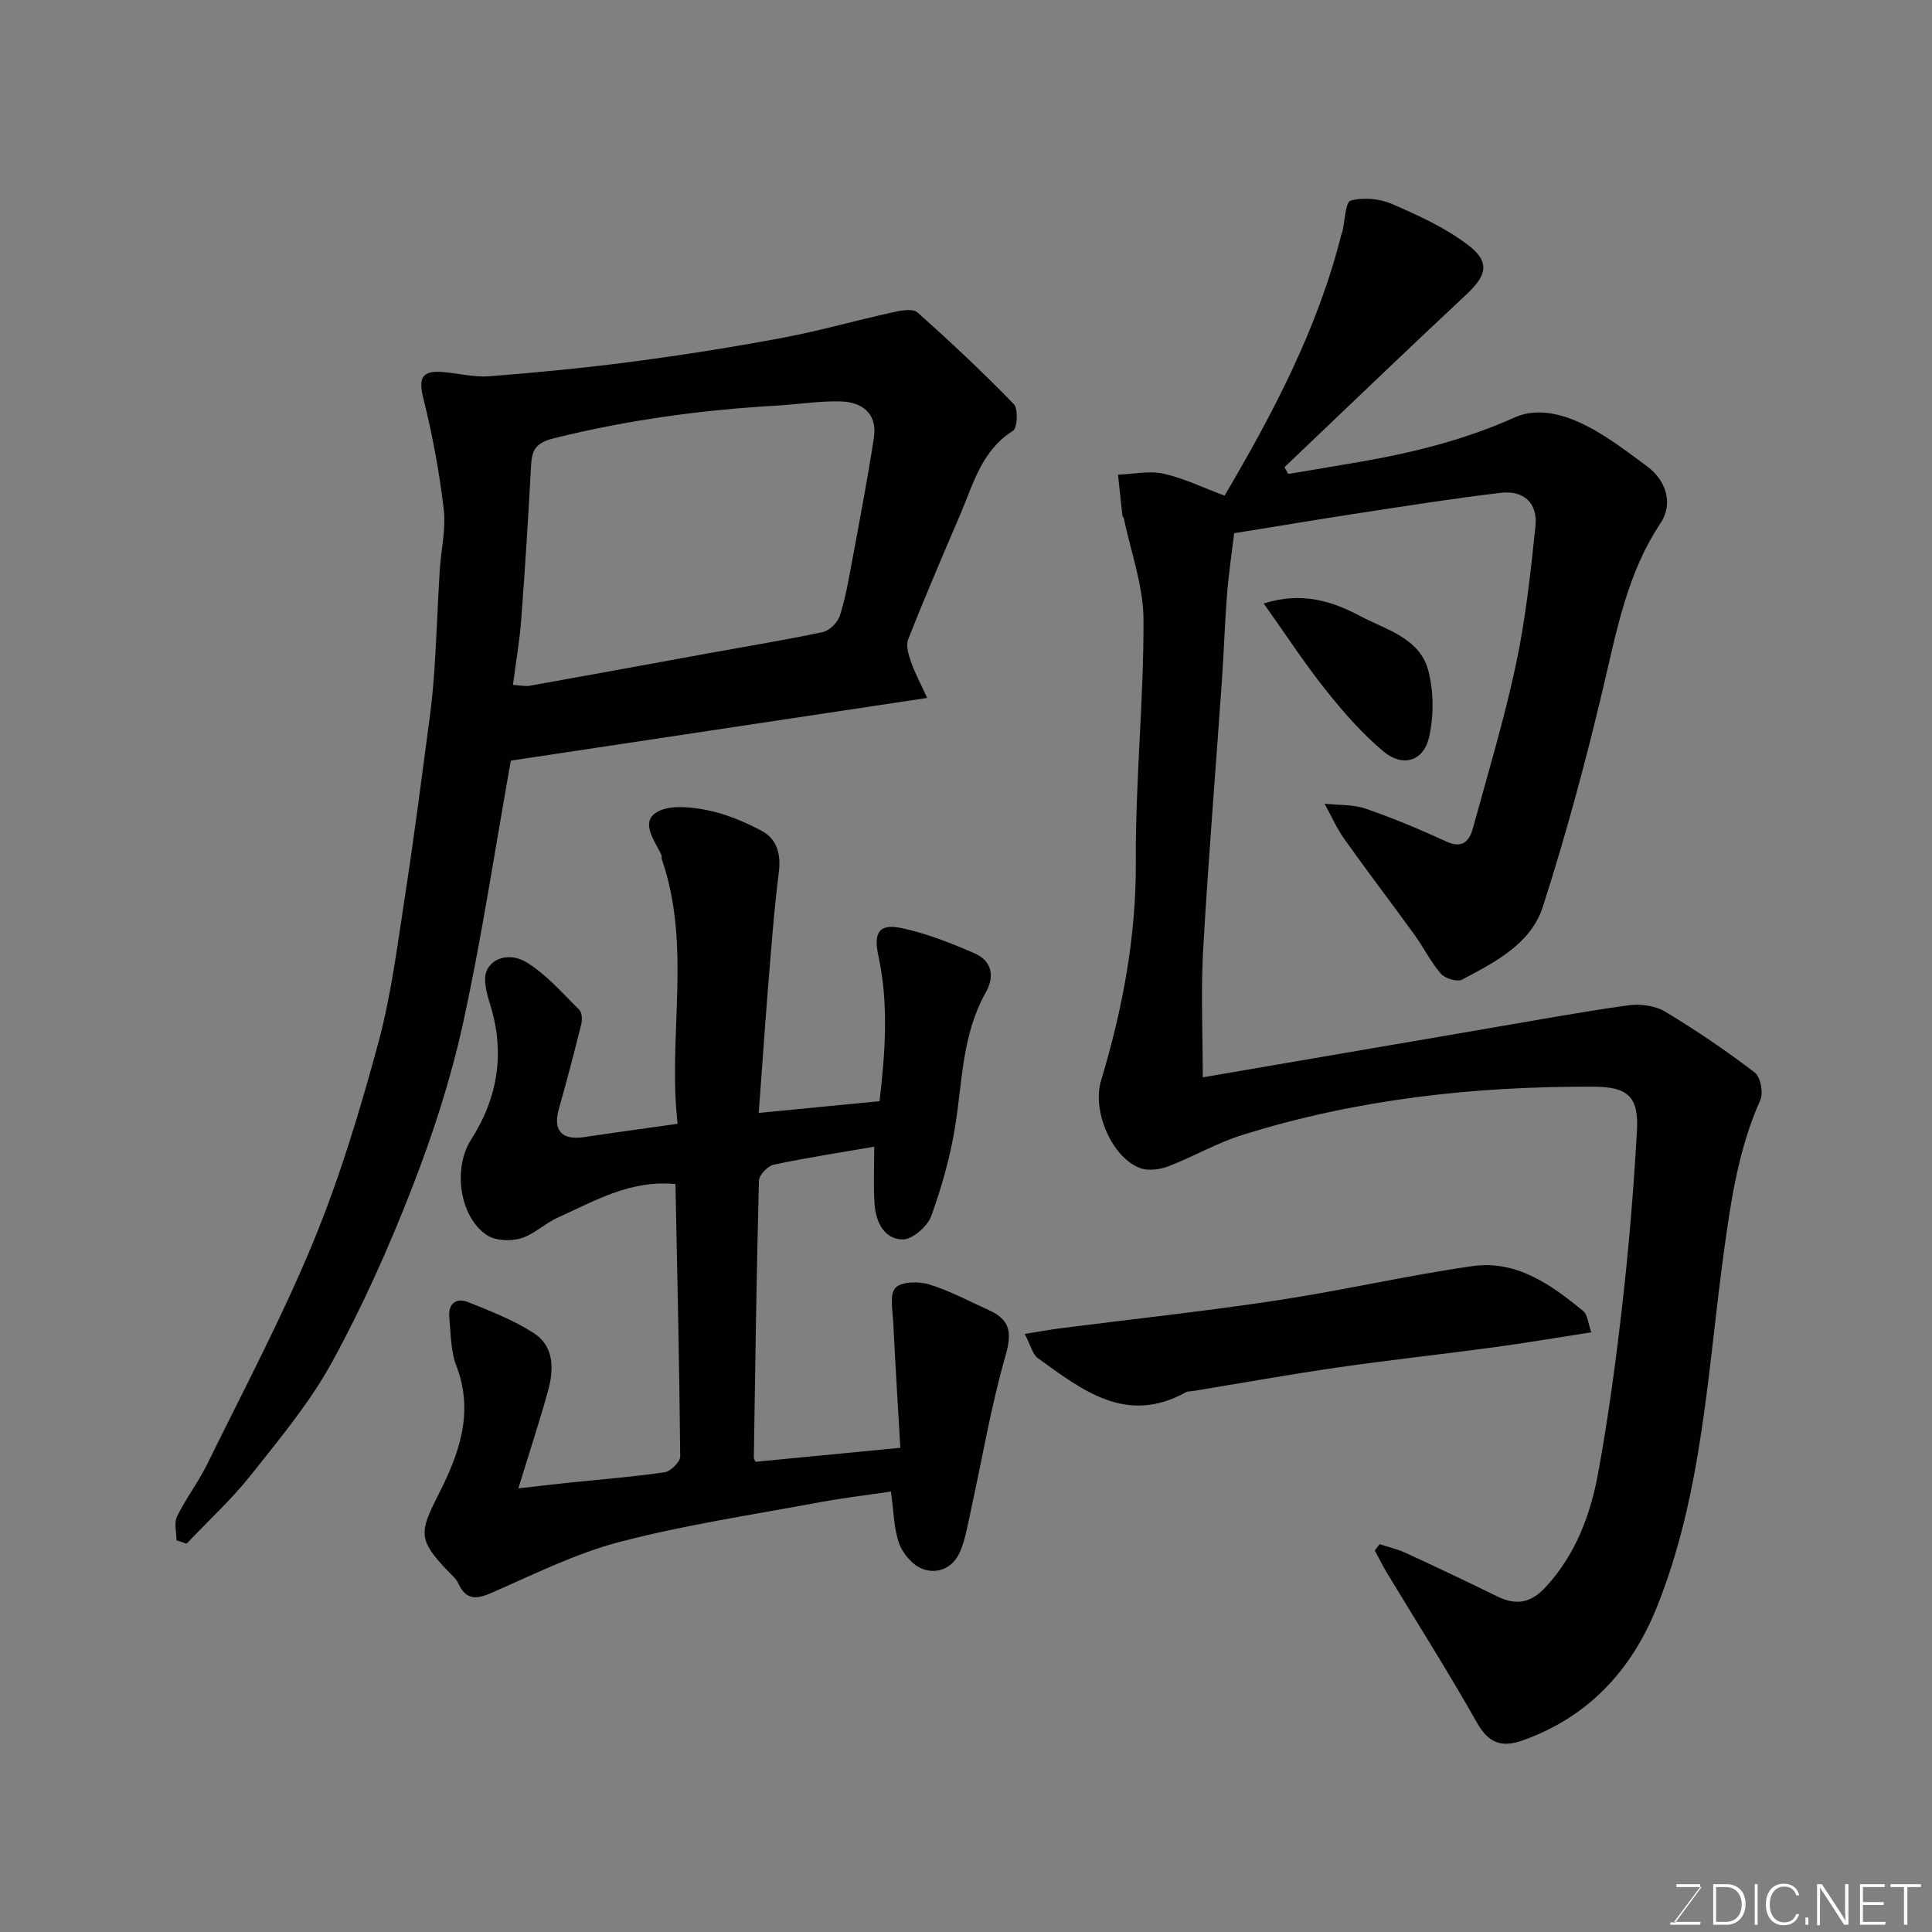
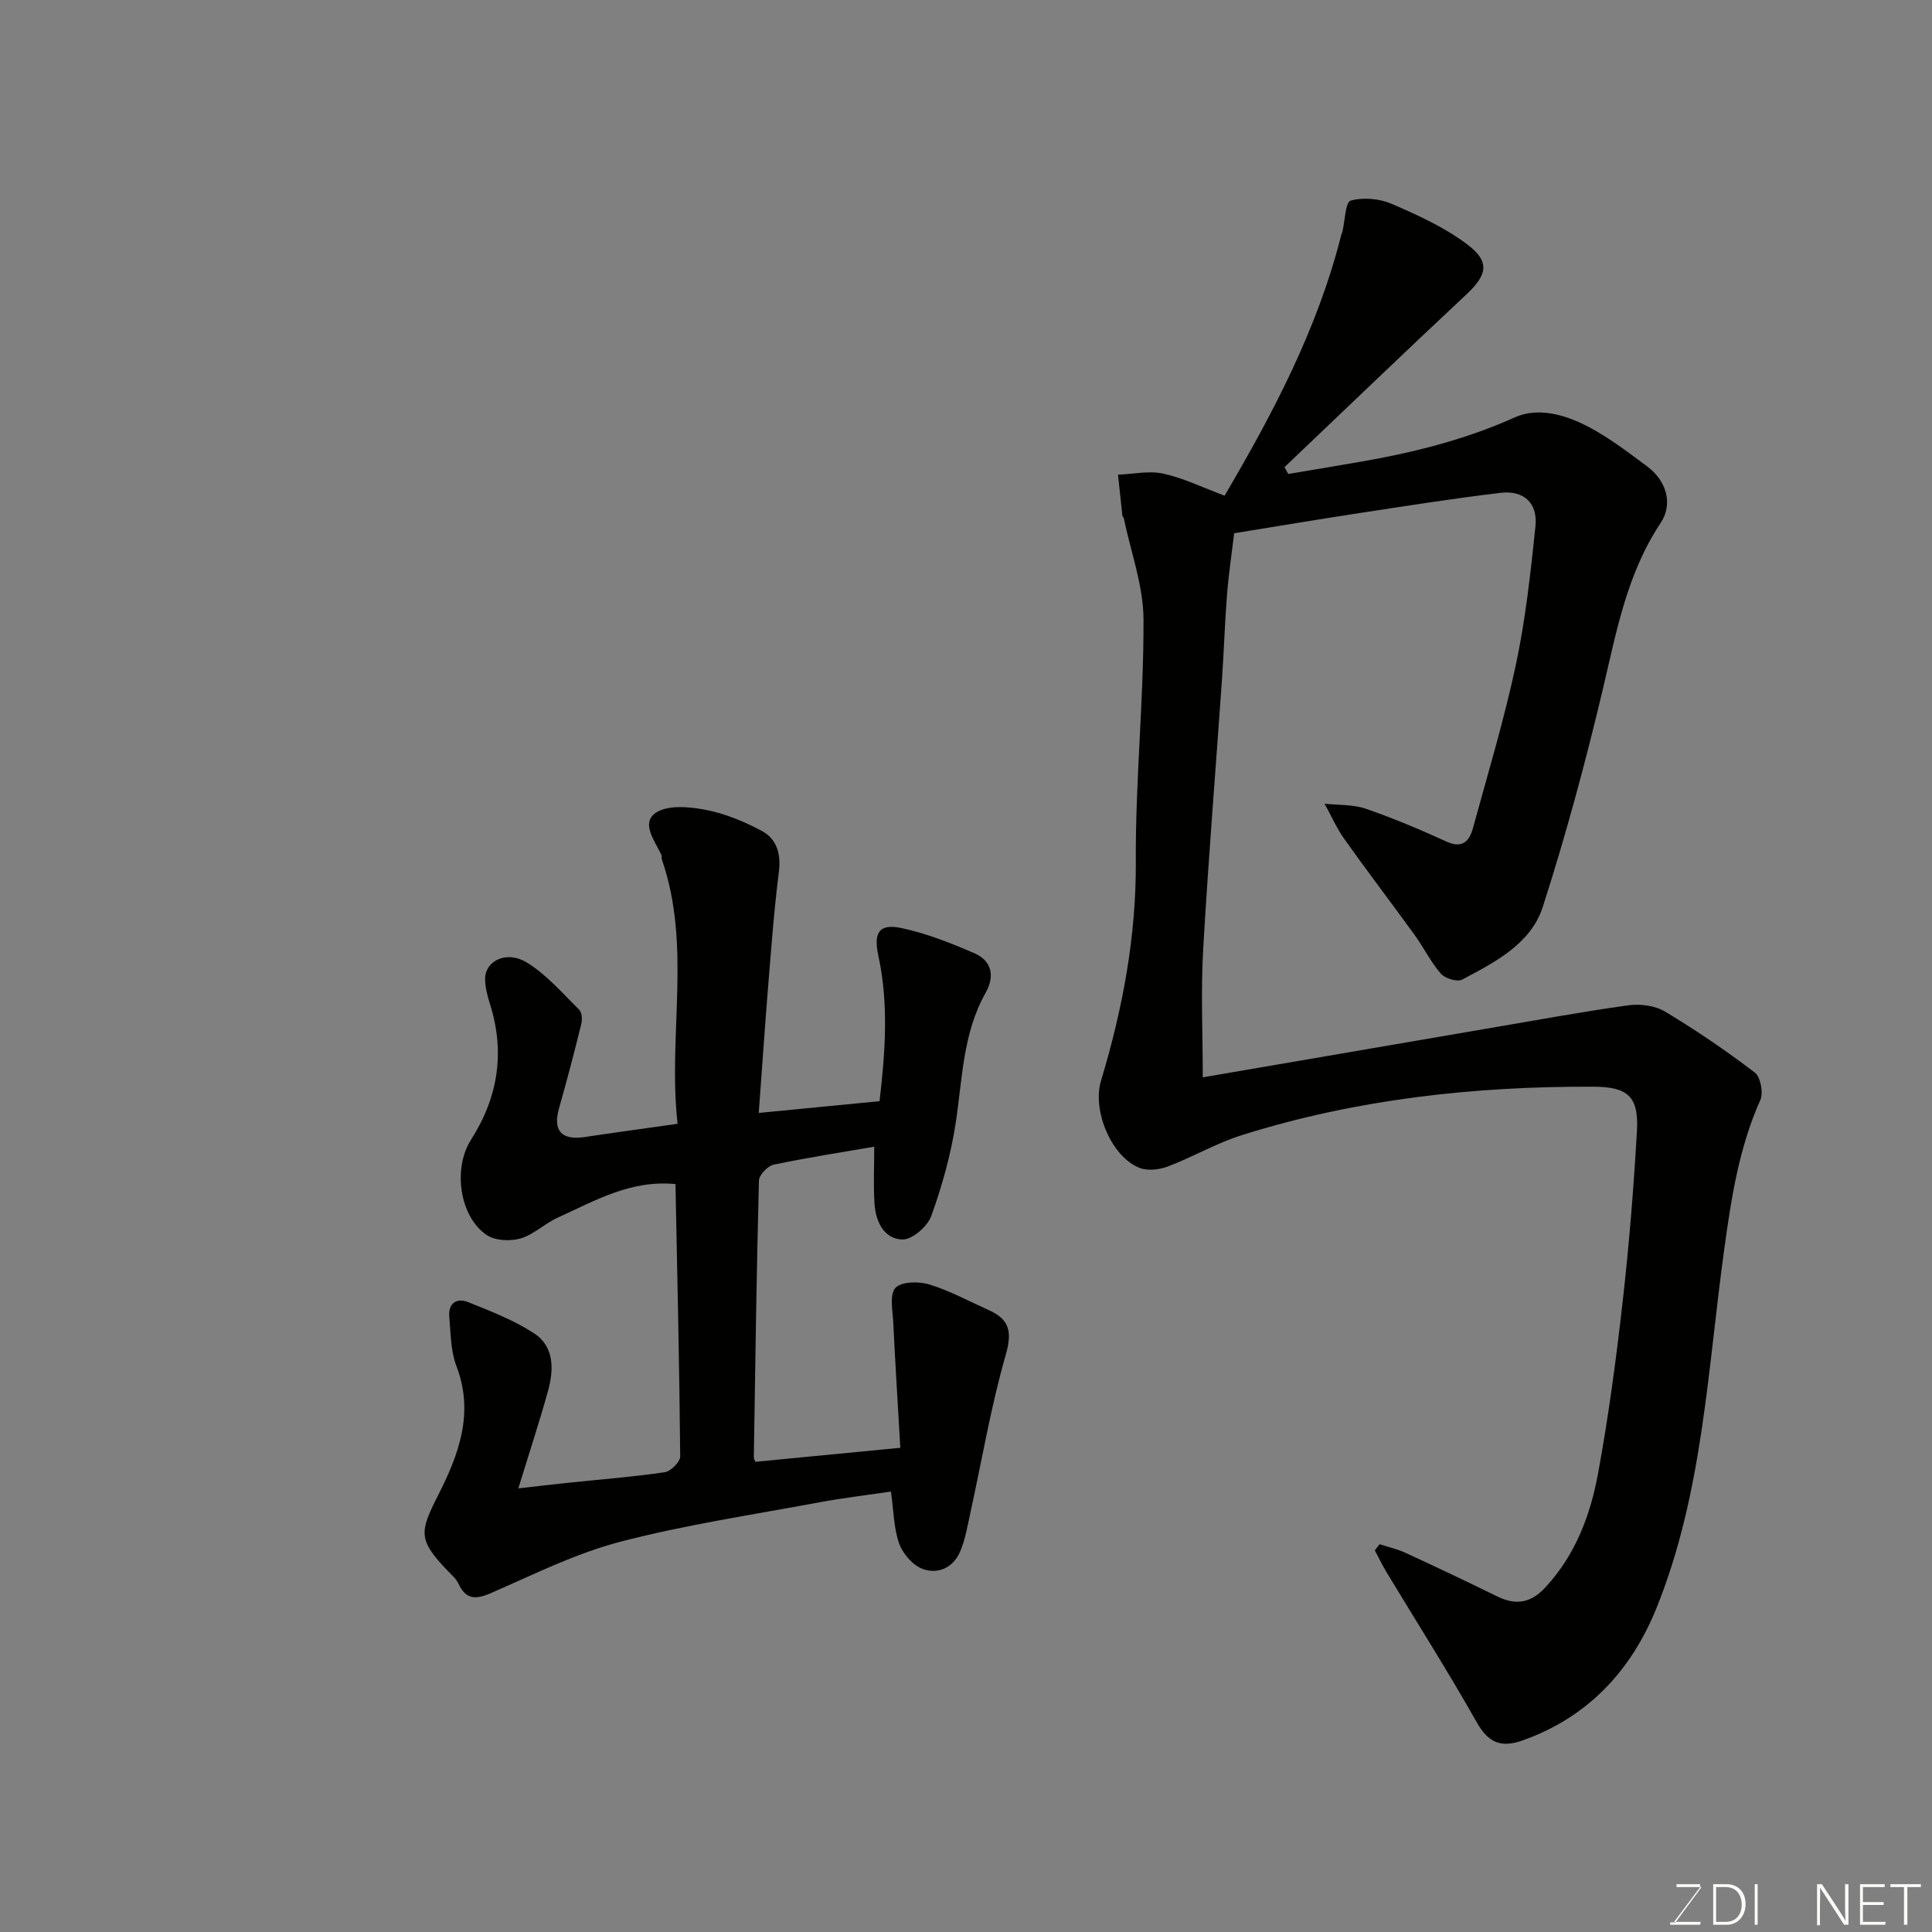
<svg xmlns="http://www.w3.org/2000/svg" enable-background="new 0 0 400 400" viewBox="0 0 400 400">
  <rect x="0" y="0" width="400" height="400" fill="#808080" stroke="none" />
  <path d="m285.63 319.71c1.77.58 3.62.98 5.3 1.76 6.38 2.94 12.73 5.94 19.03 9.04 3.89 1.91 6.97 1.42 10.01-1.88 6.24-6.74 9.32-14.98 10.91-23.66 2.15-11.73 3.73-23.58 5.07-35.43 1.33-11.76 2.29-23.58 2.96-35.39.41-7.16-1.92-9.13-8.98-9.16-24.74-.1-49.12 2.58-72.8 10.02-5.25 1.65-10.12 4.51-15.29 6.48-1.76.67-4.14.97-5.82.34-5.88-2.22-9.93-11.88-8.07-18.06 4.46-14.81 7.3-29.79 7.21-45.44-.1-16.7 1.66-33.4 1.59-50.1-.03-7-2.64-13.99-4.09-20.98-.03-.15-.25-.27-.27-.41-.32-2.85-.62-5.7-.92-8.56 3.14-.12 6.41-.87 9.38-.22 4.21.93 8.19 2.89 12.69 4.56 9.91-16.87 19.26-34.47 24.18-54.09.04-.16.15-.3.19-.46.55-2.29.63-6.22 1.72-6.53 2.62-.73 6-.42 8.55.68 5.46 2.37 11.05 4.91 15.74 8.49 4.68 3.57 3.9 6.31-.35 10.28-12.64 11.81-25.1 23.81-37.63 35.73.26.47.52.94.78 1.41 5.01-.84 10.02-1.67 15.03-2.54 10.93-1.91 21.54-4.54 31.81-9.15 5.62-2.52 12.03-.1 17.4 3.1 3.5 2.08 6.76 4.57 10.04 7 4.09 3.03 5.41 7.84 2.82 11.73-6.97 10.46-9.14 22.46-11.96 34.38-3.59 15.17-7.67 30.27-12.44 45.1-2.47 7.68-9.89 11.45-16.69 15.06-1.02.54-3.55-.22-4.41-1.22-2.12-2.43-3.56-5.43-5.47-8.06-4.79-6.62-9.75-13.1-14.48-19.76-1.62-2.28-2.77-4.9-4.13-7.37 2.86.31 5.88.13 8.54 1.04 5.67 1.95 11.23 4.3 16.69 6.8 3.31 1.51 4.74-.09 5.48-2.76 3.09-11.28 6.48-22.5 8.91-33.92 2-9.4 3.04-19.03 4.04-28.61.5-4.82-2.42-7.5-7.28-6.91-9.74 1.17-19.43 2.7-29.13 4.18-8.56 1.31-17.11 2.75-25.97 4.18-.48 4.04-1.13 8.37-1.48 12.73-.47 5.92-.64 11.87-1.06 17.8-1.29 18.57-2.82 37.13-3.88 55.71-.49 8.55-.08 17.15-.08 26.41 19.19-3.29 38.93-6.69 58.67-10.06 9.8-1.67 19.58-3.48 29.42-4.85 2.46-.34 5.54.05 7.62 1.3 6.42 3.85 12.63 8.08 18.58 12.62 1.2.91 1.81 4.21 1.14 5.71-4.41 9.83-6 20.27-7.45 30.77-3.47 25.03-4.42 50.57-14.04 74.38-5.23 12.94-14.17 22.61-27.73 27.42-4.4 1.56-7.06.53-9.47-3.73-5.93-10.51-12.41-20.7-18.65-31.03-.9-1.49-1.65-3.06-2.47-4.59.33-.41.66-.85.99-1.28z" fill="#010100" />
  <path d="m157.09 230.42c8.42-.82 16.38-1.59 25.01-2.43 1.19-10.2 1.91-20.16-.24-30.08-1.02-4.71.04-6.78 4.8-5.76 5.17 1.1 10.21 3.1 15.08 5.21 3.62 1.57 4.26 4.75 2.33 8.17-4.75 8.41-4.8 17.83-6.21 27.01-1 6.53-2.81 13.01-5.05 19.22-.78 2.16-3.95 4.91-5.96 4.86-3.84-.09-5.56-3.72-5.79-7.41-.25-3.87-.06-7.77-.06-11.8-6.55 1.13-13.72 2.23-20.8 3.72-1.25.26-3.04 2.13-3.07 3.3-.5 19.1-.76 38.2-1.06 57.3 0 .31.22.62.34.92 9.61-.93 19.22-1.86 29.99-2.9-.49-8.61-1.04-17.27-1.46-25.93-.12-2.46-.82-5.79.44-7.17 1.21-1.33 4.84-1.39 7.02-.72 4.27 1.31 8.27 3.49 12.37 5.34 4.3 1.94 4.81 4.54 3.44 9.3-3.04 10.59-4.87 21.51-7.23 32.29-.63 2.85-1.09 5.81-2.23 8.45-1.42 3.28-4.62 4.72-7.8 3.49-2.02-.78-4.04-3.13-4.79-5.23-1.12-3.16-1.13-6.71-1.7-10.76-4.94.73-9.91 1.32-14.82 2.23-13.78 2.57-27.7 4.64-41.24 8.17-9.21 2.4-17.93 6.78-26.73 10.61-3.19 1.39-5.21 1.39-6.76-1.96-.47-1.01-1.42-1.81-2.22-2.64-6.14-6.41-5.87-7.99-1.99-15.63 4.22-8.3 7.55-17.01 3.8-26.75-1.2-3.12-1.17-6.76-1.48-10.18-.26-2.83 1.51-4.03 3.93-3.06 4.65 1.87 9.43 3.72 13.6 6.43 4.24 2.76 4.13 7.53 2.91 11.95-1.77 6.39-3.85 12.69-6.14 20.17 4-.45 7.1-.82 10.22-1.15 6.7-.7 13.42-1.21 20.07-2.19 1.26-.18 3.23-2.15 3.22-3.28-.17-18.72-.6-37.45-.98-56.38-9.35-.91-16.76 3.51-24.41 6.96-2.66 1.2-4.91 3.49-7.64 4.29-2.12.62-5.22.49-6.98-.67-5.67-3.75-7.11-13.79-3.3-19.76 5.61-8.78 7.08-18.11 3.92-28.12-.53-1.69-1.01-3.48-1-5.22.01-3.68 4.41-5.9 8.55-3.4 4.12 2.49 7.42 6.37 10.92 9.81.59.58.67 2.07.43 3.01-1.44 5.84-2.97 11.67-4.61 17.45-1.3 4.58.52 6.64 5.33 5.91 6.13-.93 12.28-1.75 19.23-2.74-2.07-18.24 2.96-36.72-3.25-54.71-.11-.31.01-.7-.12-.99-1.33-2.86-4.26-6.53-1.19-8.66 2.46-1.7 6.93-1.3 10.29-.66 4.04.77 8.03 2.42 11.68 4.37 3.14 1.68 4.03 4.78 3.55 8.56-1.01 7.98-1.59 16.02-2.25 24.04-.66 8.23-1.21 16.43-1.91 25.8z" fill="#010100" />
-   <path d="m191.96 144.5c-29.69 4.47-58.08 8.75-86.2 12.98-3.34 18.69-6.03 36.77-9.94 54.58-2.54 11.55-6.25 22.94-10.55 33.97-4.77 12.26-10.18 24.37-16.49 35.91-4.58 8.38-10.84 15.9-16.82 23.44-4.02 5.07-8.86 9.5-13.33 14.22-.7-.23-1.39-.47-2.09-.7 0-1.66-.55-3.59.11-4.93 1.84-3.76 4.45-7.15 6.29-10.91 7.45-15.2 15.42-30.2 21.87-45.82 5.5-13.33 9.71-27.26 13.48-41.2 2.76-10.19 4.05-20.79 5.67-31.26 1.85-11.96 3.37-23.97 4.97-35.96.48-3.58.82-7.19 1.05-10.79.41-6.59.66-13.2 1.05-19.79.25-4.27 1.33-8.61.84-12.78-.9-7.73-2.34-15.45-4.23-23.01-1.03-4.11-.33-5.75 3.88-5.44 3.27.24 6.57 1.14 9.79.89 9.97-.78 19.94-1.74 29.86-3.05 10.35-1.37 20.68-3 30.94-4.93 7.65-1.44 15.16-3.59 22.76-5.27 1.65-.37 4.12-.82 5.08.04 6.86 6.09 13.55 12.39 19.94 18.97.95.97.76 4.95-.17 5.54-6.56 4.13-8.23 11.1-10.97 17.47-3.66 8.52-7.31 17.05-10.72 25.68-.51 1.29.06 3.2.58 4.66.84 2.4 2.06 4.67 3.35 7.49zm-85.76-2.7c1.31.07 2.48.35 3.57.16 12.19-2.17 24.36-4.42 36.54-6.64 8.01-1.46 16.05-2.76 24.01-4.45 1.4-.3 3.1-1.98 3.55-3.37 1.19-3.7 1.85-7.58 2.56-11.42 1.57-8.48 3.21-16.96 4.5-25.48.75-4.98-2.41-7.37-6.9-7.49-4.42-.12-8.85.62-13.29.87-15.54.9-30.86 2.97-46.02 6.75-3.94.98-4.6 2.49-4.78 5.78-.56 10.53-1.22 21.05-2.01 31.57-.31 4.38-1.08 8.72-1.73 13.72z" fill="#010100" />
-   <path d="m212.16 276.18c3.02-.49 5.17-.89 7.35-1.17 14.94-1.91 29.93-3.52 44.81-5.77 13.54-2.05 26.93-5.15 40.48-7.1 9.13-1.32 16.32 3.81 22.99 9.3.92.76 1 2.53 1.67 4.4-7.19 1.11-13.77 2.24-20.37 3.13-10.71 1.45-21.47 2.6-32.16 4.15-10.01 1.45-19.96 3.24-29.94 4.88-.49.08-1.05.02-1.45.24-12.35 6.88-21.48-.44-30.69-7.07-1.05-.75-1.39-2.49-2.69-4.99z" fill="#010100" />
-   <path d="m261.64 124.95c7.88-2.54 14.3-.43 19.92 2.57 5.27 2.81 12.36 4.54 14.14 11.27 1.16 4.36 1.17 9.44.17 13.85-1.12 4.96-5.44 6.27-9.4 2.97-4.45-3.71-8.35-8.19-11.98-12.74-4.44-5.58-8.34-11.58-12.85-17.92z" fill="#010100" />
  <g fill="#fbfcfa">
    <path d="m346.9 398 5.4-7.3h-5.2v-.6h4.9v.6l-5.4 7.2h5.5l-.1.6h-6.2v-.5z" />
    <path d="m354.7 390.1h2.8c2.3 0 3.9 1.6 3.9 4.1s-1.6 4.3-3.9 4.3h-2.8zm.6 7.8h2c2.2 0 3.3-1.6 3.3-3.6 0-1.8-1-3.6-3.3-3.6h-2z" />
    <path d="m363.9 390.1v8.4h-.6v-8.4z" />
-     <path d="m372.5 396.3c-.4 1.3-1.4 2.3-3.2 2.3-2.4 0-3.7-1.9-3.7-4.3 0-2.3 1.2-4.3 3.7-4.3 1.8 0 2.9 1 3.2 2.4h-.6c-.4-1.1-1.1-1.8-2.5-1.8-2.1 0-3 1.9-3 3.7s.9 3.7 3 3.7c1.4 0 2.1-.7 2.5-1.7z" />
-     <path d="m373.8 398.5v-1.5h.6v1.5z" />
    <path d="m376.2 398.5v-8.4h1c1.3 2 4.4 6.6 4.9 7.6-.1-1.2-.1-2.4-.1-3.8v-3.8h.7v8.4h-.9c-1.2-1.9-4.4-6.8-5-7.7.1 1.1 0 2.3 0 3.9v3.9h-.6z" />
    <path d="m390 394.4h-4.3v3.5h4.7l-.1.6h-5.2v-8.4h5.1v.6h-4.5v3.1h4.3z" />
    <path d="m394.2 390.7h-2.8v-.6h6.3v.6h-2.8v7.8h-.7z" />
  </g>
</svg>